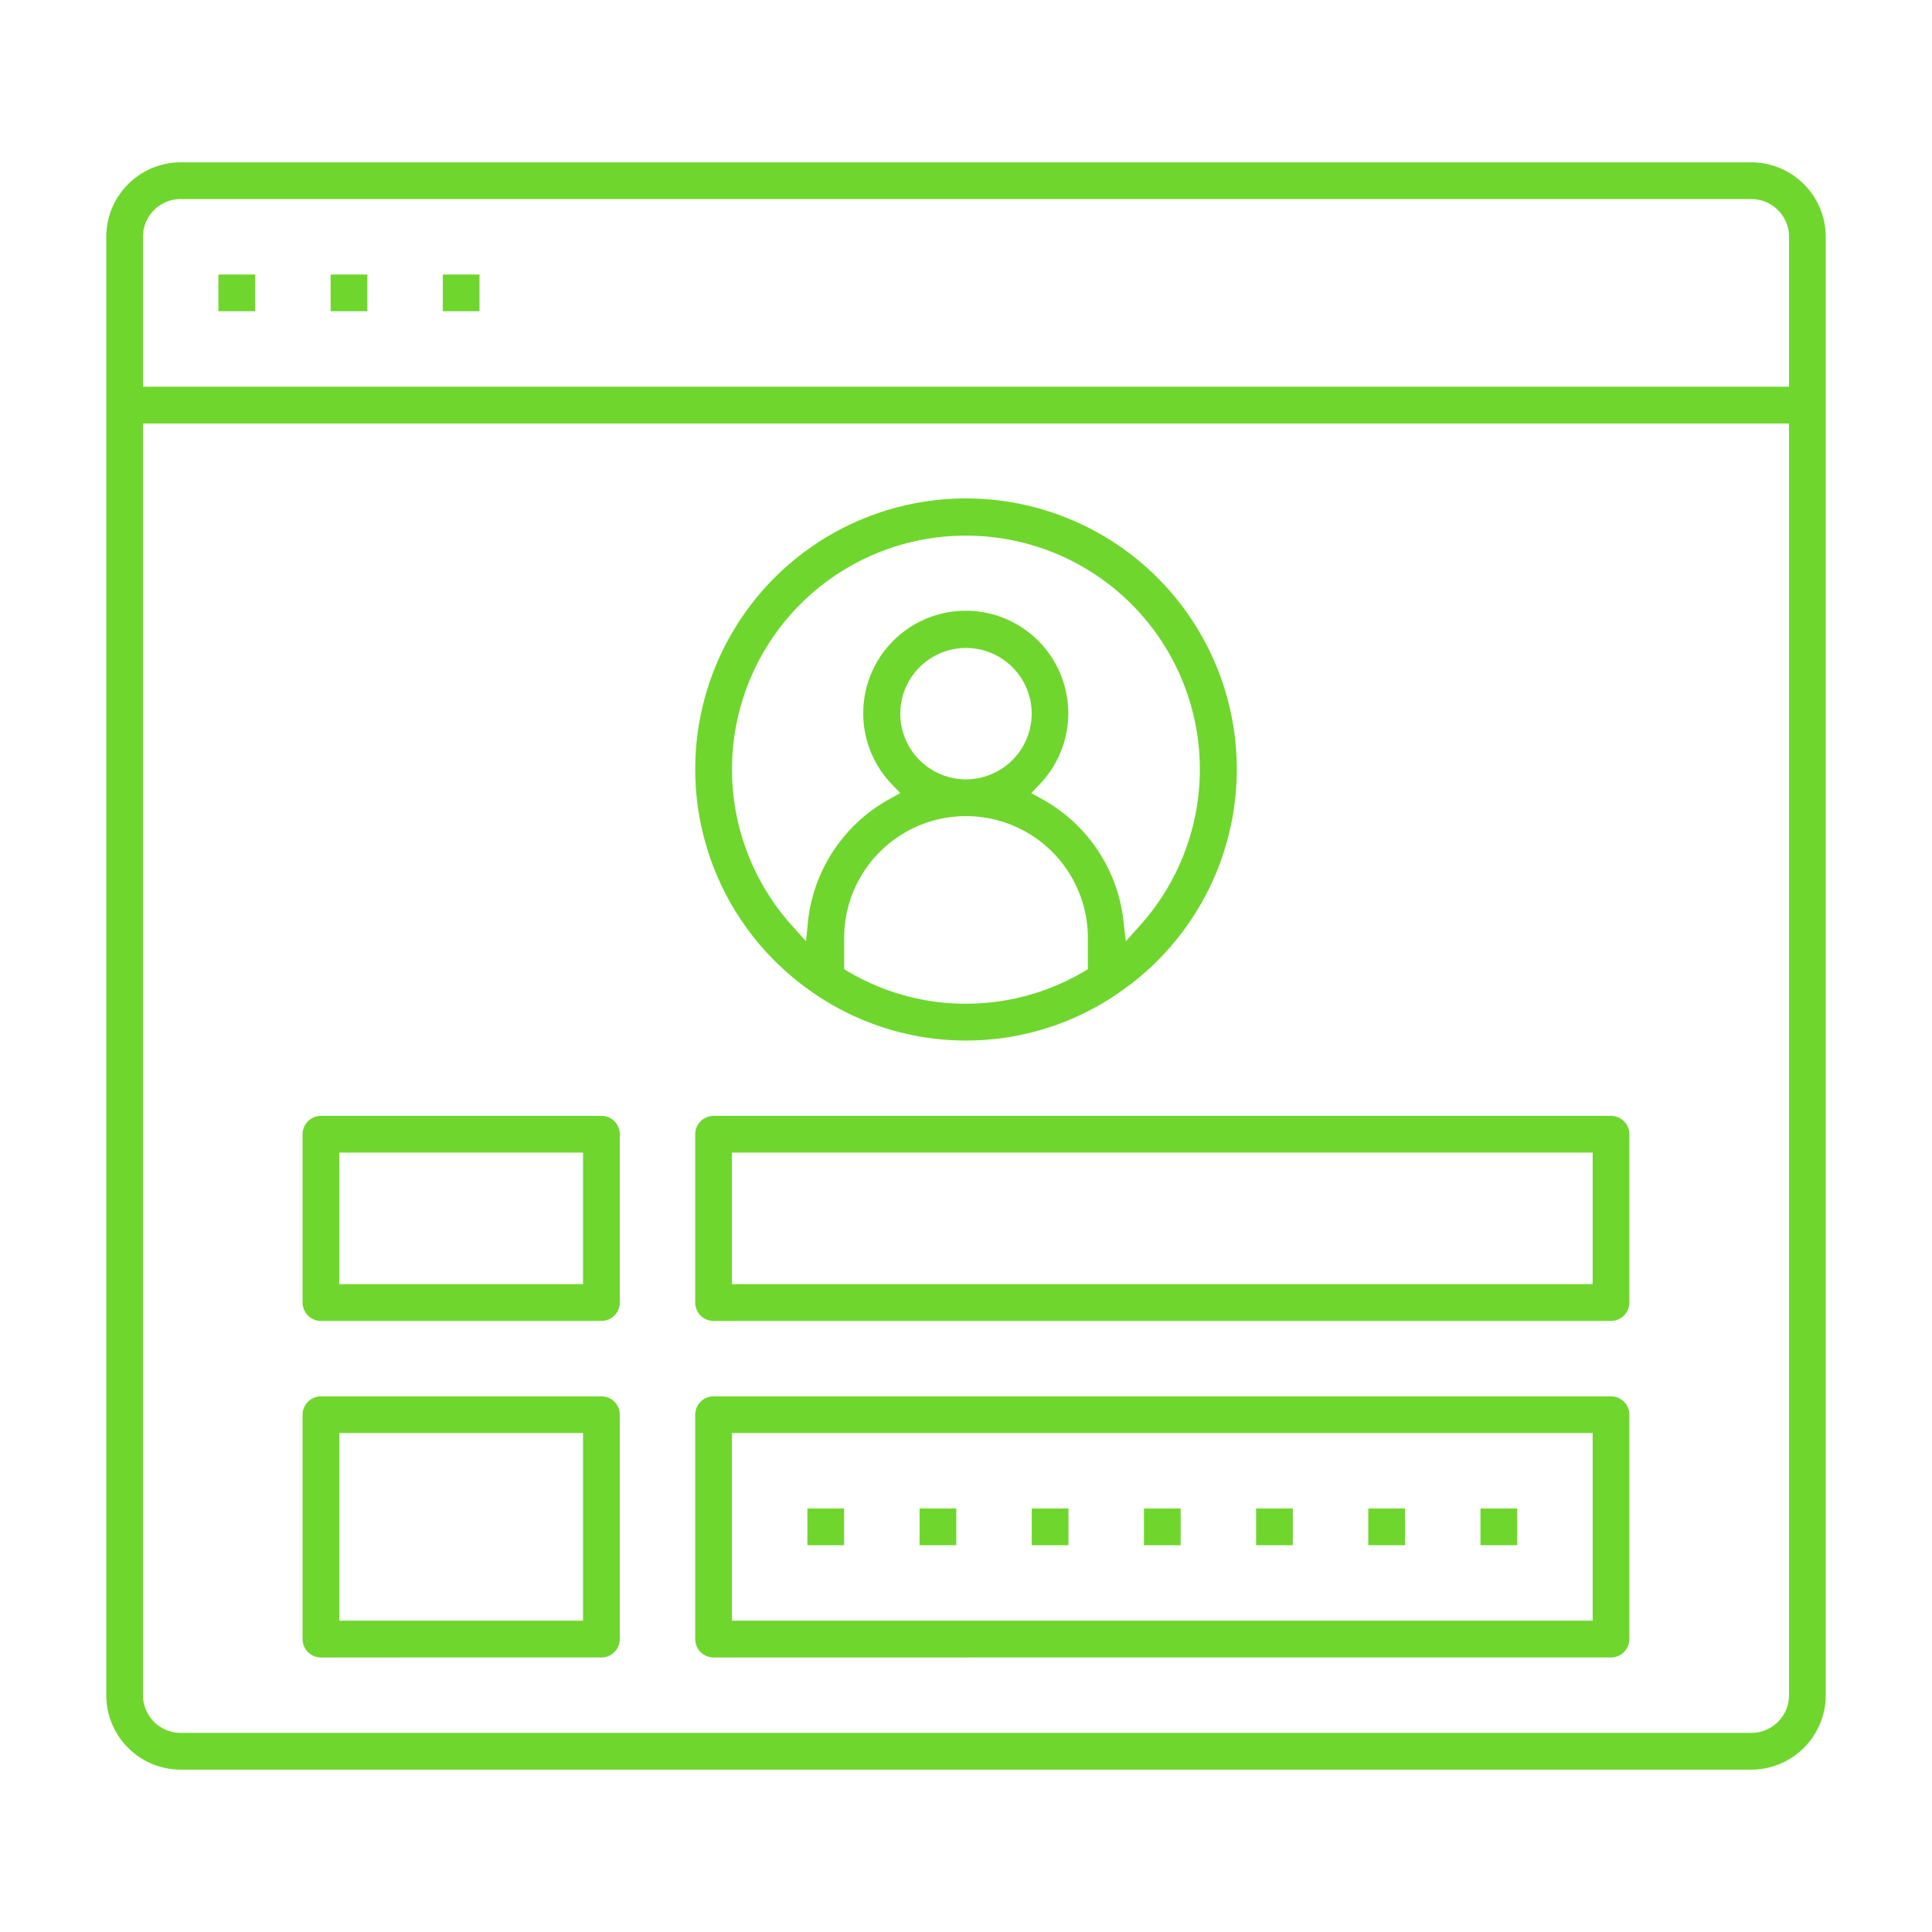
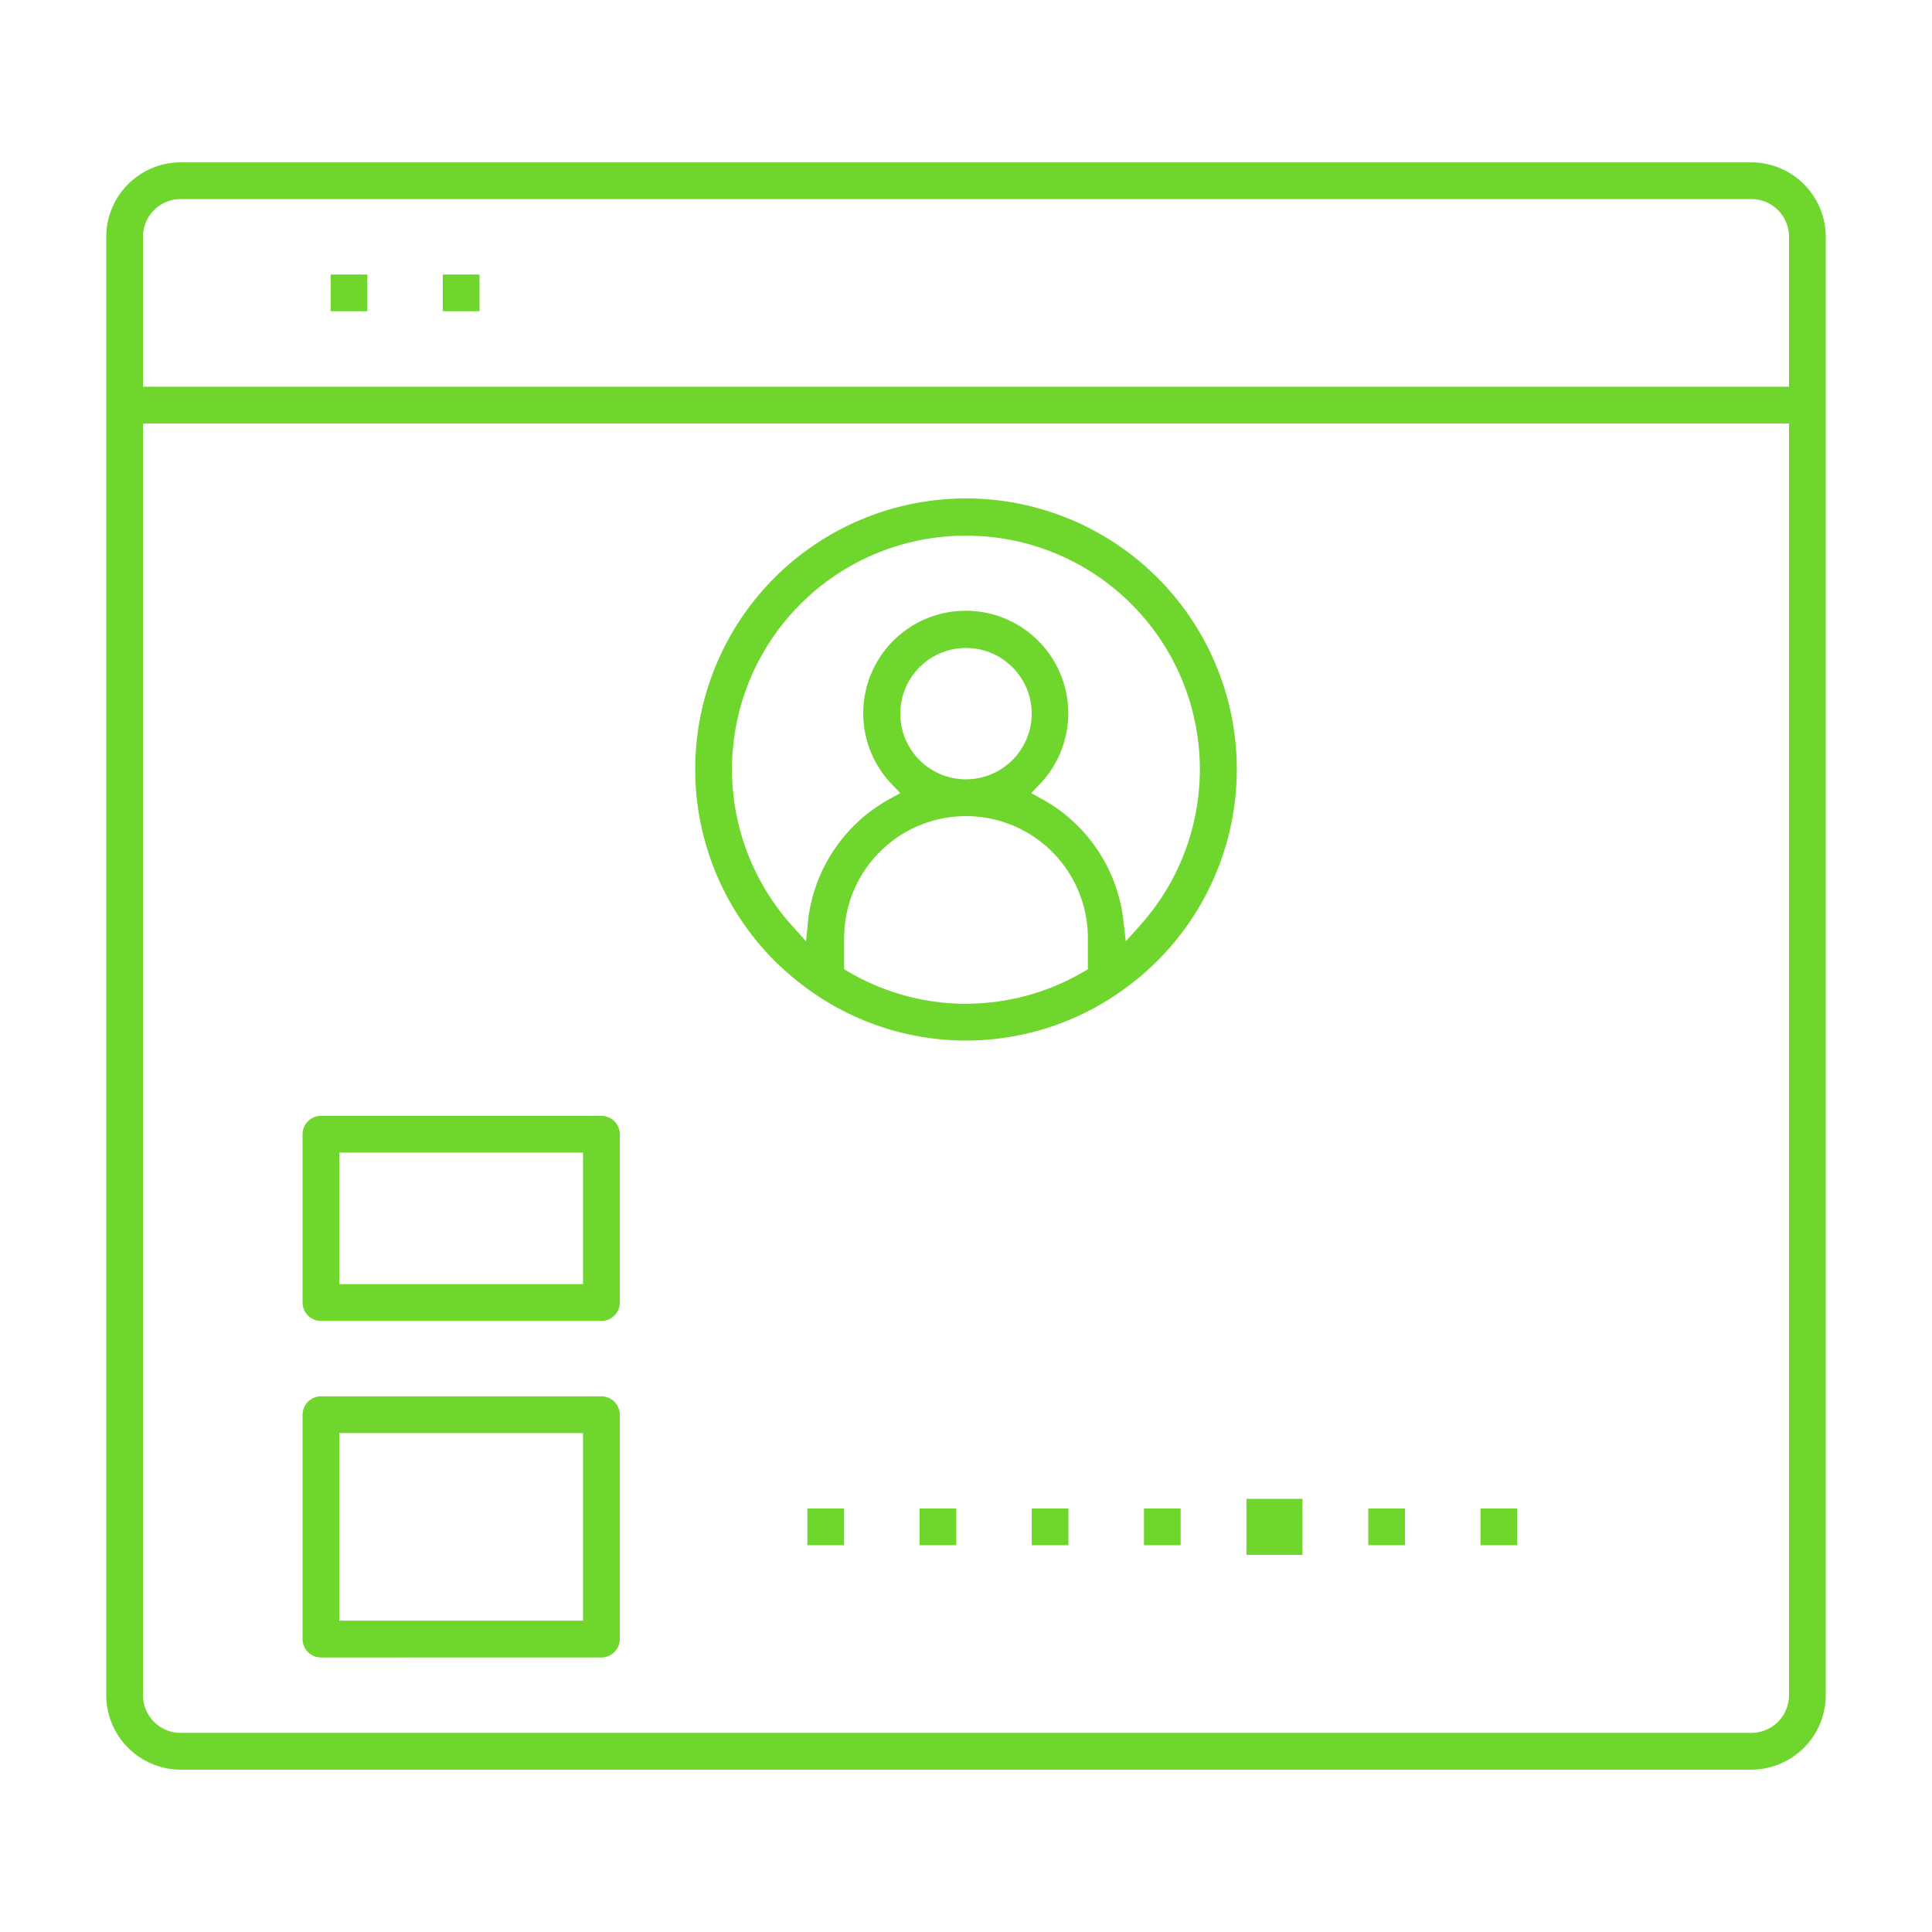
<svg xmlns="http://www.w3.org/2000/svg" width="100" height="100" viewBox="0 0 100 100">
  <rect x="0" y="0" width="100" height="100" fill="#333333" stroke="none" />
  <defs>
    <clipPath id="clip-icon-domains-features-website">
      <rect width="100" height="100" />
    </clipPath>
  </defs>
  <g id="icon-domains-features-website" clip-path="url(#clip-icon-domains-features-website)">
    <rect width="100" height="100" fill="#fff" />
    <g id="icon-domain-5" transform="translate(4 4.903)">
      <path id="Path_879" data-name="Path 879" d="M86.645,3H5.355A4.355,4.355,0,0,0,1,7.355V82.839a4.355,4.355,0,0,0,4.355,4.355h81.29A4.355,4.355,0,0,0,91,82.839V7.355A4.355,4.355,0,0,0,86.645,3ZM5.355,5.9h81.29A1.452,1.452,0,0,1,88.1,7.355v7.258H3.9V7.355A1.452,1.452,0,0,1,5.355,5.9ZM86.645,84.29H5.355A1.452,1.452,0,0,1,3.9,82.839V17.516H88.1V82.839A1.452,1.452,0,0,1,86.645,84.29Z" fill="#6fd62e" />
      <path id="Path_879_-_Outline" data-name="Path 879 - Outline" d="M5.355,2.5h81.29A4.86,4.86,0,0,1,91.5,7.355V82.839a4.86,4.86,0,0,1-4.855,4.855H5.355A4.86,4.86,0,0,1,.5,82.839V7.355A4.86,4.86,0,0,1,5.355,2.5Zm81.29,84.194A3.859,3.859,0,0,0,90.5,82.839V7.355A3.859,3.859,0,0,0,86.645,3.5H5.355A3.859,3.859,0,0,0,1.5,7.355V82.839a3.859,3.859,0,0,0,3.855,3.855ZM5.355,5.4h81.29A1.954,1.954,0,0,1,88.6,7.355v7.758H3.4V7.355A1.954,1.954,0,0,1,5.355,5.4ZM87.6,14.113V7.355a.953.953,0,0,0-.952-.952H5.355a.953.953,0,0,0-.952.952v6.758ZM3.4,17.016H88.6V82.839a1.954,1.954,0,0,1-1.952,1.952H5.355A1.954,1.954,0,0,1,3.4,82.839Zm84.194,1H4.4V82.839a.953.953,0,0,0,.952.952h81.29a.953.953,0,0,0,.952-.952Z" fill="#fff" />
-       <path id="Path_880" data-name="Path 880" d="M5,7H7.9V9.9H5Z" transform="translate(1.806 1.806)" fill="#6fd62e" />
+       <path id="Path_880" data-name="Path 880" d="M5,7H7.9H5Z" transform="translate(1.806 1.806)" fill="#6fd62e" />
      <path id="Path_880_-_Outline" data-name="Path 880 - Outline" d="M4.5,6.5H8.4v3.9H4.5Zm2.9,1H5.5V9.4H7.4Z" transform="translate(1.806 1.806)" fill="#fff" />
      <path id="Path_881" data-name="Path 881" d="M9,7h2.9V9.9H9Z" transform="translate(3.613 1.806)" fill="#6fd62e" />
      <path id="Path_881_-_Outline" data-name="Path 881 - Outline" d="M8.5,6.5h3.9v3.9H8.5Zm2.9,1H9.5V9.4h1.9Z" transform="translate(3.613 1.806)" fill="#fff" />
      <path id="Path_882" data-name="Path 882" d="M13,7h2.9V9.9H13Z" transform="translate(5.419 1.806)" fill="#6fd62e" />
      <path id="Path_882_-_Outline" data-name="Path 882 - Outline" d="M12.5,6.5h3.9v3.9H12.5Zm2.9,1H13.5V9.4h1.9Z" transform="translate(5.419 1.806)" fill="#fff" />
      <path id="Path_883" data-name="Path 883" d="M27.807,41.11v.028h.038a14.4,14.4,0,0,0,17.344,0h.038V41.11a14.516,14.516,0,1,0-17.419,0Zm2.9-1.543V38.234a5.806,5.806,0,1,1,11.613,0v1.333a11.519,11.519,0,0,1-11.613,0Zm2.9-12.945a2.9,2.9,0,1,1,2.9,2.9A2.9,2.9,0,0,1,33.613,26.621Zm2.9-8.71a11.594,11.594,0,0,1,8.65,19.334,8.723,8.723,0,0,0-4.451-6.637,5.806,5.806,0,1,0-8.4,0,8.723,8.723,0,0,0-4.451,6.637,11.594,11.594,0,0,1,8.65-19.334Z" transform="translate(9.484 5.411)" fill="#6fd62e" />
      <path id="Path_883_-_Outline" data-name="Path 883 - Outline" d="M36.516,44.541a14.881,14.881,0,0,1-8.838-2.9h-.372v-.28a15.016,15.016,0,1,1,18.419,0v.28h-.372a14.881,14.881,0,0,1-8.838,2.9Zm-8.505-3.9h0l.134.1a13.9,13.9,0,0,0,16.742,0l.135-.1a14.016,14.016,0,1,0-17.011,0Zm8.505,1A12.031,12.031,0,0,1,30.458,40l-.248-.145v-1.62a6.306,6.306,0,1,1,12.613,0v1.62L42.575,40A12.031,12.031,0,0,1,36.516,41.638ZM31.21,39.276a11.018,11.018,0,0,0,10.613,0V38.234a5.306,5.306,0,1,0-10.613,0Zm-2.974-.869-.742-.827a12.094,12.094,0,0,1,9-20.168h.036a12.094,12.094,0,0,1,9,20.168l-.742.827-.127-1.1a8.238,8.238,0,0,0-4.2-6.256l-.568-.314.448-.469a5.306,5.306,0,1,0-7.676,0l.448.469-.568.314a8.238,8.238,0,0,0-4.2,6.256Zm13.248-7.921a9.246,9.246,0,0,1,3.983,5.6,11.094,11.094,0,0,0-8.932-17.673H36.5a11.094,11.094,0,0,0-8.932,17.673,9.246,9.246,0,0,1,3.983-5.6,6.306,6.306,0,1,1,9.935,0Zm-4.968-.461a3.4,3.4,0,1,1,3.4-3.4A3.407,3.407,0,0,1,36.516,30.025Zm0-5.806a2.4,2.4,0,1,0,2.4,2.4A2.406,2.406,0,0,0,36.516,24.218Z" transform="translate(9.484 5.411)" fill="#fff" />
      <path id="Path_884" data-name="Path 884" d="M23.968,37H9.452A1.452,1.452,0,0,0,8,38.452v8.71a1.452,1.452,0,0,0,1.452,1.452H23.968a1.452,1.452,0,0,0,1.452-1.452v-8.71A1.452,1.452,0,0,0,23.968,37Zm-1.452,8.71H10.9V39.9H22.516Z" transform="translate(3.161 15.355)" fill="#6fd62e" />
      <path id="Path_884_-_Outline" data-name="Path 884 - Outline" d="M9.452,36.5H23.968a1.954,1.954,0,0,1,1.952,1.952v8.71a1.954,1.954,0,0,1-1.952,1.952H9.452A1.954,1.954,0,0,1,7.5,47.161v-8.71A1.954,1.954,0,0,1,9.452,36.5ZM23.968,48.113a.953.953,0,0,0,.952-.952v-8.71a.953.953,0,0,0-.952-.952H9.452a.953.953,0,0,0-.952.952v8.71a.953.953,0,0,0,.952.952ZM10.4,39.4H23.016V46.21H10.4Zm11.613,1H11.4V45.21H22.016Z" transform="translate(3.161 15.355)" fill="#fff" />
      <path id="Path_885" data-name="Path 885" d="M23.968,47H9.452A1.452,1.452,0,0,0,8,48.452V60.065a1.452,1.452,0,0,0,1.452,1.452H23.968a1.452,1.452,0,0,0,1.452-1.452V48.452A1.452,1.452,0,0,0,23.968,47ZM22.516,58.613H10.9V49.9H22.516Z" transform="translate(3.161 19.871)" fill="#6fd62e" />
      <path id="Path_885_-_Outline" data-name="Path 885 - Outline" d="M9.452,46.5H23.968a1.954,1.954,0,0,1,1.952,1.952V60.065a1.954,1.954,0,0,1-1.952,1.952H9.452A1.954,1.954,0,0,1,7.5,60.065V48.452A1.954,1.954,0,0,1,9.452,46.5ZM23.968,61.016a.953.953,0,0,0,.952-.952V48.452a.953.953,0,0,0-.952-.952H9.452a.953.953,0,0,0-.952.952V60.065a.953.953,0,0,0,.952.952ZM10.4,49.4H23.016v9.71H10.4Zm11.613,1H11.4v7.71H22.016Z" transform="translate(3.161 19.871)" fill="#fff" />
-       <path id="Path_886" data-name="Path 886" d="M69.9,37H23.452A1.452,1.452,0,0,0,22,38.452v8.71a1.452,1.452,0,0,0,1.452,1.452H69.9a1.452,1.452,0,0,0,1.452-1.452v-8.71A1.452,1.452,0,0,0,69.9,37Zm-1.452,8.71H24.9V39.9H68.452Z" transform="translate(9.484 15.355)" fill="#6fd62e" />
      <path id="Path_886_-_Outline" data-name="Path 886 - Outline" d="M23.452,36.5H69.9a1.954,1.954,0,0,1,1.952,1.952v8.71A1.954,1.954,0,0,1,69.9,49.113H23.452A1.954,1.954,0,0,1,21.5,47.161v-8.71A1.954,1.954,0,0,1,23.452,36.5ZM69.9,48.113a.953.953,0,0,0,.952-.952v-8.71A.953.953,0,0,0,69.9,37.5H23.452a.953.953,0,0,0-.952.952v8.71a.953.953,0,0,0,.952.952ZM24.4,39.4H68.952V46.21H24.4Zm43.548,1H25.4V45.21H67.952Z" transform="translate(9.484 15.355)" fill="#fff" />
-       <path id="Path_887" data-name="Path 887" d="M69.9,47H23.452A1.452,1.452,0,0,0,22,48.452V60.065a1.452,1.452,0,0,0,1.452,1.452H69.9a1.452,1.452,0,0,0,1.452-1.452V48.452A1.452,1.452,0,0,0,69.9,47ZM68.452,58.613H24.9V49.9H68.452Z" transform="translate(9.484 19.871)" fill="#6fd62e" />
      <path id="Path_887_-_Outline" data-name="Path 887 - Outline" d="M23.452,46.5H69.9a1.954,1.954,0,0,1,1.952,1.952V60.065A1.954,1.954,0,0,1,69.9,62.016H23.452A1.954,1.954,0,0,1,21.5,60.065V48.452A1.954,1.954,0,0,1,23.452,46.5ZM69.9,61.016a.953.953,0,0,0,.952-.952V48.452A.953.953,0,0,0,69.9,47.5H23.452a.953.953,0,0,0-.952.952V60.065a.953.953,0,0,0,.952.952ZM24.4,49.4H68.952v9.71H24.4Zm43.548,1H25.4v7.71H67.952Z" transform="translate(9.484 19.871)" fill="#fff" />
      <path id="Path_888" data-name="Path 888" d="M26,51h2.9v2.9H26Z" transform="translate(11.29 21.677)" fill="#6fd62e" />
      <path id="Path_888_-_Outline" data-name="Path 888 - Outline" d="M25.5,50.5h3.9v3.9H25.5Zm2.9,1H26.5v1.9h1.9Z" transform="translate(11.29 21.677)" fill="#fff" />
      <path id="Path_889" data-name="Path 889" d="M30,51h2.9v2.9H30Z" transform="translate(13.097 21.677)" fill="#6fd62e" />
      <path id="Path_889_-_Outline" data-name="Path 889 - Outline" d="M29.5,50.5h3.9v3.9H29.5Zm2.9,1H30.5v1.9h1.9Z" transform="translate(13.097 21.677)" fill="#fff" />
      <path id="Path_890" data-name="Path 890" d="M34,51h2.9v2.9H34Z" transform="translate(14.903 21.677)" fill="#6fd62e" />
      <path id="Path_890_-_Outline" data-name="Path 890 - Outline" d="M33.5,50.5h3.9v3.9H33.5Zm2.9,1H34.5v1.9h1.9Z" transform="translate(14.903 21.677)" fill="#fff" />
      <path id="Path_891" data-name="Path 891" d="M38,51h2.9v2.9H38Z" transform="translate(16.71 21.677)" fill="#6fd62e" />
      <path id="Path_891_-_Outline" data-name="Path 891 - Outline" d="M37.5,50.5h3.9v3.9H37.5Zm2.9,1H38.5v1.9h1.9Z" transform="translate(16.71 21.677)" fill="#fff" />
      <path id="Path_892" data-name="Path 892" d="M42,51h2.9v2.9H42Z" transform="translate(18.516 21.677)" fill="#6fd62e" />
-       <path id="Path_892_-_Outline" data-name="Path 892 - Outline" d="M41.5,50.5h3.9v3.9H41.5Zm2.9,1H42.5v1.9h1.9Z" transform="translate(18.516 21.677)" fill="#fff" />
      <path id="Path_893" data-name="Path 893" d="M46,51h2.9v2.9H46Z" transform="translate(20.323 21.677)" fill="#6fd62e" />
      <path id="Path_893_-_Outline" data-name="Path 893 - Outline" d="M45.5,50.5h3.9v3.9H45.5Zm2.9,1H46.5v1.9h1.9Z" transform="translate(20.323 21.677)" fill="#fff" />
      <path id="Path_894" data-name="Path 894" d="M50,51h2.9v2.9H50Z" transform="translate(22.129 21.677)" fill="#6fd62e" />
      <path id="Path_894_-_Outline" data-name="Path 894 - Outline" d="M49.5,50.5h3.9v3.9H49.5Zm2.9,1H50.5v1.9h1.9Z" transform="translate(22.129 21.677)" fill="#fff" />
    </g>
  </g>
</svg>